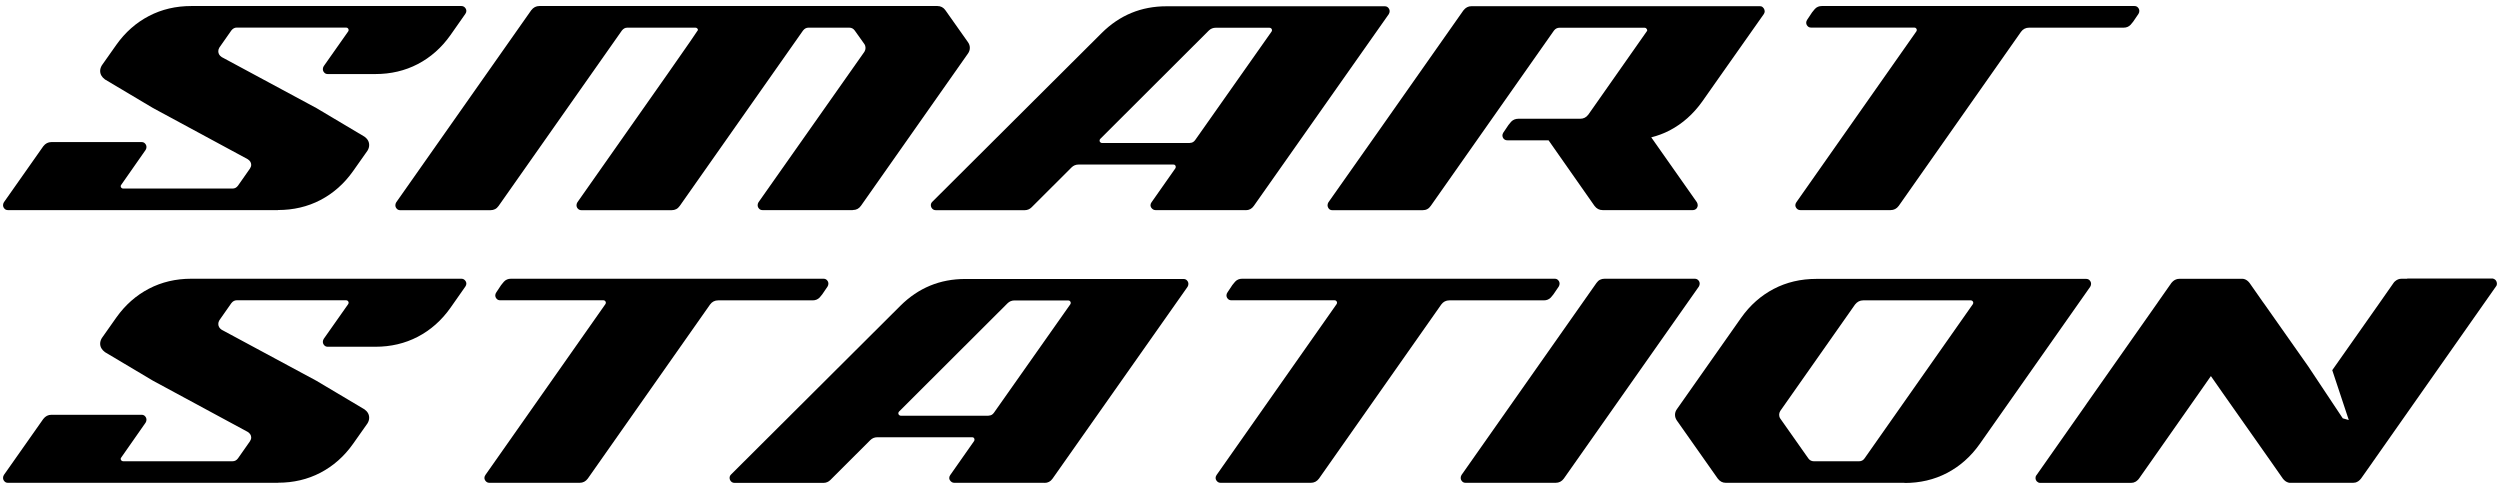
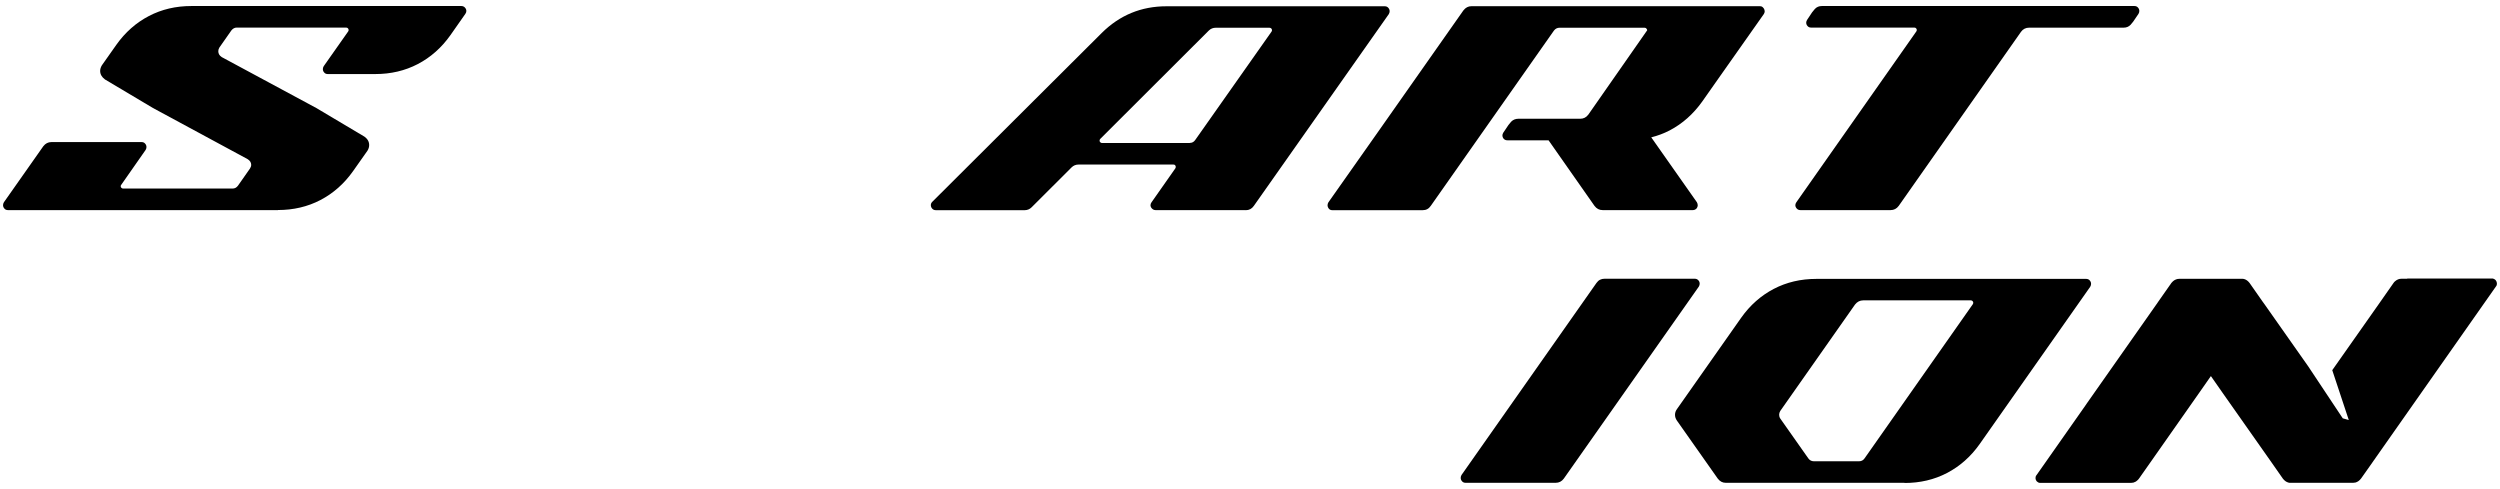
<svg xmlns="http://www.w3.org/2000/svg" width="409" height="80" viewBox="0 0 409 80" fill="none">
-   <path d="M45.48 78.987H1.291C1.055 78.987 0.861 78.904 0.722 78.738C0.569 78.572 0.5 78.392 0.5 78.171C0.5 78.019 0.542 77.867 0.639 77.701L7.076 68.549C7.437 68.079 7.881 67.858 8.408 67.858H23.171C23.406 67.858 23.601 67.941 23.739 68.106C23.892 68.272 23.961 68.466 23.961 68.673C23.961 68.825 23.92 68.978 23.823 69.143L19.841 74.839C19.771 74.922 19.744 74.991 19.744 75.074C19.744 75.171 19.785 75.254 19.855 75.337C19.938 75.42 20.035 75.461 20.16 75.461H38.044C38.404 75.461 38.696 75.309 38.932 74.991L40.888 72.199C41.027 71.991 41.096 71.784 41.096 71.577C41.096 71.203 40.902 70.899 40.513 70.65L25.03 62.286L17.177 57.613C16.65 57.226 16.386 56.756 16.386 56.217C16.386 55.913 16.483 55.609 16.663 55.305L19.022 51.959C20.479 49.899 22.269 48.323 24.364 47.231C26.459 46.139 28.776 45.6 31.287 45.6H75.476C75.712 45.6 75.906 45.683 76.059 45.849C76.212 46.014 76.295 46.194 76.295 46.415C76.295 46.567 76.24 46.719 76.129 46.885L73.687 50.369C72.23 52.429 70.44 54.005 68.345 55.097C66.25 56.19 63.933 56.729 61.422 56.729H53.611C53.375 56.729 53.181 56.646 53.042 56.48C52.889 56.314 52.82 56.134 52.82 55.913C52.82 55.761 52.861 55.609 52.959 55.443L56.968 49.747C56.968 49.747 57.038 49.609 57.038 49.54C57.038 49.429 56.996 49.332 56.927 49.249C56.843 49.166 56.746 49.125 56.621 49.125H38.737C38.391 49.125 38.099 49.277 37.849 49.595L35.893 52.388C35.768 52.595 35.713 52.788 35.713 52.996C35.713 53.383 35.893 53.701 36.268 53.95L51.752 62.286L59.632 66.973C60.145 67.346 60.395 67.802 60.395 68.341C60.395 68.673 60.298 68.978 60.118 69.268L57.759 72.613C56.302 74.673 54.512 76.249 52.417 77.341C50.322 78.434 48.005 78.973 45.494 78.973L45.48 78.987Z" fill="black" />
-   <path d="M94.831 78.987H80.069C79.833 78.987 79.638 78.904 79.486 78.738C79.333 78.572 79.25 78.392 79.25 78.171C79.25 78.019 79.305 77.867 79.416 77.701L99.049 49.747C99.09 49.664 99.118 49.595 99.118 49.512C99.118 49.415 99.076 49.332 99.007 49.249C98.938 49.166 98.84 49.125 98.716 49.125H81.817C81.581 49.125 81.387 49.042 81.248 48.876C81.095 48.71 81.026 48.531 81.026 48.309C81.026 48.157 81.081 47.991 81.206 47.812C81.317 47.632 81.442 47.452 81.567 47.272C81.844 46.802 82.136 46.415 82.441 46.084C82.746 45.752 83.135 45.6 83.593 45.6H134.733C134.969 45.6 135.163 45.683 135.302 45.849C135.455 46.014 135.524 46.194 135.524 46.415C135.524 46.567 135.482 46.719 135.385 46.885L134.941 47.535C134.664 47.991 134.372 48.365 134.095 48.669C133.804 48.973 133.429 49.139 132.957 49.139H117.501C116.946 49.139 116.502 49.36 116.169 49.816L96.163 78.296C95.816 78.766 95.372 78.987 94.831 78.987Z" fill="black" />
-   <path d="M170.876 78.987H156.114C155.823 78.987 155.573 78.835 155.393 78.545C155.323 78.434 155.296 78.324 155.296 78.199C155.296 78.033 155.351 77.867 155.462 77.715L159.361 72.158C159.361 72.158 159.43 72.019 159.43 71.95C159.43 71.881 159.416 71.798 159.389 71.743C159.333 71.605 159.208 71.536 159.042 71.536H143.516C143.086 71.536 142.698 71.688 142.379 72.006L135.844 78.531C135.539 78.835 135.15 79.001 134.706 79.001H120.18C119.833 79.001 119.583 78.835 119.431 78.517C119.389 78.407 119.361 78.296 119.361 78.185C119.361 77.964 119.445 77.784 119.597 77.632L147.318 50.01C150.259 47.093 153.783 45.642 157.904 45.642H193.63C193.866 45.642 194.06 45.725 194.199 45.89C194.352 46.056 194.421 46.236 194.421 46.457C194.421 46.609 194.379 46.761 194.282 46.927L172.194 78.31C171.861 78.78 171.431 79.001 170.89 79.001L170.876 78.987ZM161.719 67.996C162.094 67.996 162.385 67.844 162.607 67.526L175.108 49.775C175.108 49.775 175.177 49.637 175.177 49.568C175.177 49.457 175.136 49.361 175.066 49.278C174.983 49.195 174.886 49.153 174.761 49.153H165.965C165.535 49.153 165.146 49.305 164.827 49.623L147.082 67.333C146.999 67.416 146.971 67.499 146.971 67.609C146.971 67.665 146.971 67.72 146.999 67.775C147.096 67.927 147.221 68.01 147.373 68.01H161.733L161.719 67.996Z" fill="black" />
-   <path d="M214.454 78.987H199.692C199.456 78.987 199.262 78.904 199.109 78.738C198.956 78.572 198.873 78.392 198.873 78.171C198.873 78.019 198.929 77.867 199.04 77.701L218.672 49.747C218.713 49.664 218.741 49.595 218.741 49.512C218.741 49.415 218.699 49.332 218.63 49.249C218.561 49.166 218.463 49.125 218.339 49.125H201.44C201.204 49.125 201.01 49.042 200.871 48.876C200.718 48.71 200.649 48.531 200.649 48.309C200.649 48.157 200.704 47.991 200.829 47.812C200.94 47.632 201.065 47.452 201.19 47.272C201.468 46.802 201.759 46.415 202.064 46.084C202.369 45.752 202.758 45.6 203.216 45.6H254.356C254.592 45.6 254.786 45.683 254.925 45.849C255.078 46.014 255.147 46.194 255.147 46.415C255.147 46.567 255.105 46.719 255.008 46.885L254.564 47.535C254.287 47.991 253.995 48.365 253.718 48.669C253.427 48.973 253.052 49.139 252.58 49.139H237.124C236.569 49.139 236.125 49.36 235.792 49.816L215.786 78.296C215.439 78.766 214.995 78.987 214.454 78.987Z" fill="black" />
  <path d="M254.524 78.987H239.762C239.526 78.987 239.331 78.904 239.193 78.738C239.04 78.572 238.971 78.392 238.971 78.171C238.971 78.019 239.012 77.867 239.109 77.701L261.183 46.291C261.516 45.821 261.946 45.6 262.515 45.6H277.25C277.499 45.6 277.694 45.683 277.846 45.849C277.999 46.014 278.068 46.194 278.068 46.415C278.068 46.567 278.027 46.719 277.93 46.885L255.842 78.296C255.495 78.766 255.051 78.987 254.51 78.987H254.524Z" fill="black" />
  <path d="M311.589 78.987H282.328C281.801 78.987 281.371 78.752 281.024 78.296L274.336 68.798C274.128 68.494 274.031 68.176 274.031 67.872C274.031 67.54 274.128 67.236 274.336 66.946L284.853 51.987C286.31 49.928 288.1 48.351 290.195 47.259C292.29 46.167 294.607 45.628 297.118 45.628H341.307C341.543 45.628 341.738 45.711 341.876 45.877C342.029 46.043 342.098 46.222 342.098 46.444C342.098 46.596 342.057 46.748 341.96 46.914L323.868 72.656C322.411 74.716 320.621 76.291 318.526 77.384C316.431 78.476 314.114 79.015 311.603 79.015L311.589 78.987ZM304.152 75.462C304.527 75.462 304.818 75.31 305.04 74.992L322.758 49.762C322.799 49.679 322.827 49.609 322.827 49.526C322.827 49.43 322.785 49.347 322.716 49.264C322.647 49.181 322.55 49.139 322.425 49.139H304.818C304.291 49.139 303.847 49.361 303.486 49.817L291.249 67.236C291.124 67.444 291.069 67.651 291.069 67.858C291.069 68.066 291.124 68.273 291.249 68.467L295.842 74.992C296.064 75.296 296.355 75.462 296.73 75.462H304.138H304.152Z" fill="black" />
  <path d="M408.5 46.402C408.5 46.568 408.458 46.72 408.333 46.872L400.383 58.194L388.715 74.812L388.646 74.909L388.479 75.157L388.382 75.282L388.077 75.724L386.273 78.282C386.009 78.628 385.704 78.849 385.343 78.945C385.219 78.973 385.094 78.987 384.955 78.987H374.688C374.591 78.987 374.494 78.987 374.411 78.959C374.036 78.863 373.745 78.641 373.481 78.31L371.317 75.213L371.053 74.84L363.7 64.388L361.702 61.526L359.954 64.028L352.378 74.826L352.35 74.867L349.95 78.282C349.867 78.406 349.77 78.503 349.673 78.586C349.576 78.683 349.465 78.752 349.354 78.821C349.243 78.876 349.132 78.918 349.007 78.959C348.882 78.987 348.743 79.001 348.604 79.001H347.689H333.759C333.551 79.001 333.384 78.904 333.232 78.766C333.093 78.6 333.01 78.42 333.01 78.199C333.01 78.033 333.051 77.867 333.176 77.729L341.126 66.406L341.39 66.019L352.822 49.747C352.822 49.747 352.85 49.706 352.864 49.692L353.058 49.402L355.25 46.277C355.32 46.181 355.403 46.098 355.5 46.015C355.805 45.752 356.152 45.614 356.554 45.614H366.821C366.932 45.614 367.043 45.614 367.154 45.655C367.501 45.752 367.779 45.973 368.028 46.291L370.193 49.388L370.456 49.747L377.615 59.922L383.276 68.439L384.261 68.715L381.556 60.558L381.597 60.503L389.145 49.775L391.573 46.305L391.601 46.264C391.67 46.167 391.739 46.084 391.85 46.001C392.156 45.738 392.489 45.6 392.905 45.6H393.821V45.572H407.834C407.986 45.6 408.139 45.683 408.264 45.807C408.402 45.973 408.486 46.153 408.486 46.374L408.5 46.402Z" fill="black" />
-   <path d="M139.505 34.373H124.743C124.507 34.373 124.313 34.291 124.174 34.125C124.022 33.959 123.952 33.779 123.952 33.558C123.952 33.406 123.994 33.254 124.091 33.088L141.42 8.466C141.545 8.258 141.6 8.051 141.6 7.843C141.6 7.636 141.545 7.415 141.42 7.221L139.838 4.996C139.616 4.691 139.325 4.526 138.95 4.526H132.263C131.916 4.526 131.625 4.678 131.375 4.996L111.202 33.696C110.869 34.166 110.439 34.387 109.87 34.387H95.136C94.886 34.387 94.692 34.304 94.539 34.138C94.386 33.972 94.317 33.793 94.317 33.572C94.317 33.419 94.359 33.267 94.456 33.102C107.609 14.424 114.185 5.023 114.185 4.913C114.185 4.816 114.143 4.733 114.074 4.65C113.991 4.567 113.894 4.526 113.769 4.526H102.628C102.281 4.526 101.989 4.678 101.74 4.996L81.567 33.696C81.234 34.166 80.803 34.387 80.235 34.387H65.472C65.237 34.387 65.042 34.304 64.904 34.138C64.751 33.972 64.682 33.793 64.682 33.572C64.682 33.419 64.723 33.267 64.82 33.102L86.908 1.678C87.269 1.208 87.713 0.986 88.24 0.986H153.366C153.907 0.986 154.351 1.221 154.67 1.678L158.361 6.903C158.569 7.194 158.666 7.512 158.666 7.83C158.666 8.148 158.569 8.466 158.361 8.756L140.851 33.668C140.518 34.138 140.088 34.36 139.519 34.36L139.505 34.373Z" fill="black" />
  <path d="M203.8 34.373H189.038C188.747 34.373 188.497 34.221 188.317 33.931C188.261 33.82 188.219 33.709 188.219 33.585C188.219 33.419 188.275 33.253 188.386 33.101L192.285 27.544C192.285 27.544 192.354 27.405 192.354 27.336C192.354 27.267 192.34 27.184 192.312 27.129C192.257 26.991 192.132 26.921 191.966 26.921H176.44C176.01 26.921 175.622 27.073 175.303 27.391L168.768 33.917C168.463 34.221 168.074 34.387 167.63 34.387H153.104C152.757 34.387 152.507 34.221 152.355 33.903C152.313 33.792 152.285 33.682 152.285 33.571C152.285 33.35 152.368 33.17 152.521 33.018L180.242 5.396C183.183 2.479 186.707 1.027 190.828 1.027H226.554C226.79 1.027 226.984 1.11 227.123 1.276C227.275 1.442 227.345 1.622 227.345 1.843C227.345 1.995 227.303 2.147 227.206 2.313L205.118 33.696C204.785 34.166 204.355 34.387 203.814 34.387L203.8 34.373ZM194.643 23.382C195.018 23.382 195.309 23.23 195.531 22.912L208.032 5.161C208.032 5.161 208.101 5.023 208.101 4.954C208.101 4.843 208.06 4.746 207.99 4.663C207.907 4.58 207.81 4.539 207.685 4.539H198.889C198.459 4.539 198.07 4.691 197.751 5.009L180.006 22.719C179.923 22.802 179.895 22.884 179.895 22.995C179.895 23.05 179.895 23.106 179.923 23.161C180.02 23.313 180.145 23.396 180.297 23.396H194.657L194.643 23.382Z" fill="black" />
  <path d="M309.3 34.373H294.537C294.301 34.373 294.107 34.291 293.955 34.125C293.802 33.959 293.719 33.779 293.719 33.558C293.719 33.406 293.774 33.254 293.885 33.088L313.517 5.134C313.559 5.051 313.587 4.982 313.587 4.899C313.587 4.802 313.545 4.719 313.476 4.636C313.406 4.553 313.309 4.512 313.184 4.512H296.285C296.05 4.512 295.855 4.429 295.717 4.263C295.564 4.097 295.495 3.917 295.495 3.696C295.495 3.544 295.55 3.378 295.675 3.198C295.786 3.019 295.911 2.839 296.036 2.659C296.313 2.189 296.605 1.802 296.91 1.47C297.215 1.138 297.604 0.986 298.061 0.986H349.202C349.438 0.986 349.632 1.069 349.771 1.235C349.923 1.401 349.993 1.581 349.993 1.802C349.993 1.954 349.951 2.106 349.854 2.272L349.41 2.922C349.132 3.378 348.841 3.751 348.564 4.055C348.272 4.36 347.898 4.526 347.426 4.526H331.97C331.415 4.526 330.971 4.747 330.638 5.203L310.631 33.682C310.285 34.152 309.841 34.373 309.3 34.373Z" fill="black" />
  <path d="M45.48 34.373H1.291C1.055 34.373 0.861 34.291 0.722 34.125C0.569 33.959 0.5 33.779 0.5 33.558C0.5 33.406 0.542 33.254 0.639 33.088L7.076 23.936C7.437 23.466 7.881 23.244 8.408 23.244H23.171C23.406 23.244 23.601 23.327 23.739 23.493C23.892 23.659 23.961 23.853 23.961 24.06C23.961 24.212 23.92 24.364 23.823 24.53L19.841 30.226C19.771 30.309 19.744 30.378 19.744 30.461C19.744 30.558 19.785 30.641 19.855 30.724C19.938 30.807 20.035 30.848 20.16 30.848H38.044C38.404 30.848 38.696 30.696 38.932 30.378L40.888 27.585C41.027 27.378 41.096 27.171 41.096 26.963C41.096 26.59 40.902 26.286 40.513 26.037L25.03 17.673L17.177 13C16.65 12.613 16.386 12.143 16.386 11.604C16.386 11.3 16.483 10.995 16.663 10.691L19.022 7.346C20.479 5.286 22.269 3.71 24.364 2.618C26.459 1.526 28.776 0.986 31.287 0.986H75.476C75.712 0.986 75.906 1.069 76.059 1.235C76.212 1.401 76.295 1.581 76.295 1.802C76.295 1.954 76.24 2.106 76.129 2.272L73.687 5.756C72.23 7.816 70.44 9.392 68.345 10.484C66.25 11.576 63.933 12.115 61.422 12.115H53.611C53.375 12.115 53.181 12.032 53.042 11.867C52.889 11.701 52.82 11.521 52.82 11.3C52.82 11.148 52.861 10.995 52.959 10.83L56.968 5.134C56.968 5.134 57.038 4.996 57.038 4.926C57.038 4.816 56.996 4.719 56.927 4.636C56.843 4.553 56.746 4.512 56.621 4.512H38.737C38.391 4.512 38.099 4.664 37.849 4.982L35.893 7.774C35.768 7.982 35.713 8.175 35.713 8.383C35.713 8.77 35.893 9.088 36.268 9.337L51.752 17.673L59.632 22.36C60.145 22.733 60.395 23.189 60.395 23.728C60.395 24.06 60.298 24.364 60.118 24.654L57.759 28C56.302 30.06 54.512 31.636 52.417 32.728C50.322 33.82 48.005 34.36 45.494 34.36L45.48 34.373Z" fill="black" />
-   <path d="M288.695 1.843V1.802C288.682 1.608 288.612 1.415 288.46 1.263C288.404 1.18 288.321 1.124 288.224 1.069C288.127 1.028 288.002 1.014 287.877 1.014H240.732C240.205 1.014 239.775 1.235 239.4 1.719C228.37 17.424 221.003 27.903 217.326 33.101C217.229 33.267 217.188 33.419 217.188 33.585C217.188 33.779 217.271 33.986 217.409 34.152C217.548 34.318 217.756 34.387 217.978 34.387H232.741C233.309 34.387 233.739 34.166 234.072 33.682L254.232 4.995C254.468 4.691 254.773 4.539 255.12 4.539H269.063C269.188 4.539 269.285 4.58 269.341 4.677H269.355C269.438 4.76 269.48 4.857 269.48 4.954C269.48 5.037 269.466 5.092 269.396 5.147L259.851 18.751C259.504 19.207 259.074 19.428 258.519 19.428H248.391C247.933 19.428 247.53 19.594 247.225 19.912C246.92 20.258 246.629 20.631 246.337 21.115L245.935 21.709C245.838 21.875 245.796 22.014 245.796 22.152C245.796 22.373 245.879 22.553 246.018 22.719C246.185 22.885 246.379 22.954 246.601 22.954H253.344L260.85 33.668C261.21 34.152 261.654 34.373 262.196 34.373H276.944C277.18 34.373 277.36 34.29 277.527 34.138C277.665 33.972 277.749 33.779 277.749 33.571C277.749 33.405 277.693 33.253 277.61 33.087L270.146 22.47C271.186 22.207 272.199 21.834 273.156 21.336C275.265 20.23 277.027 18.654 278.498 16.594L280.954 13.097L288.571 2.286C288.668 2.12 288.709 1.968 288.709 1.843H288.695Z" fill="black" />
+   <path d="M288.695 1.843V1.802C288.682 1.608 288.612 1.415 288.46 1.263C288.404 1.18 288.321 1.124 288.224 1.069C288.127 1.028 288.002 1.014 287.877 1.014H240.732C240.205 1.014 239.775 1.235 239.4 1.719C228.37 17.424 221.003 27.903 217.326 33.101C217.229 33.267 217.188 33.419 217.188 33.585C217.188 33.779 217.271 33.986 217.409 34.152C217.548 34.318 217.756 34.387 217.978 34.387H232.741C233.309 34.387 233.739 34.166 234.072 33.682L254.232 4.995C254.468 4.691 254.773 4.539 255.12 4.539H269.063C269.188 4.539 269.285 4.58 269.341 4.677H269.355C269.438 4.76 269.48 4.857 269.48 4.954L259.851 18.751C259.504 19.207 259.074 19.428 258.519 19.428H248.391C247.933 19.428 247.53 19.594 247.225 19.912C246.92 20.258 246.629 20.631 246.337 21.115L245.935 21.709C245.838 21.875 245.796 22.014 245.796 22.152C245.796 22.373 245.879 22.553 246.018 22.719C246.185 22.885 246.379 22.954 246.601 22.954H253.344L260.85 33.668C261.21 34.152 261.654 34.373 262.196 34.373H276.944C277.18 34.373 277.36 34.29 277.527 34.138C277.665 33.972 277.749 33.779 277.749 33.571C277.749 33.405 277.693 33.253 277.61 33.087L270.146 22.47C271.186 22.207 272.199 21.834 273.156 21.336C275.265 20.23 277.027 18.654 278.498 16.594L280.954 13.097L288.571 2.286C288.668 2.12 288.709 1.968 288.709 1.843H288.695Z" fill="black" />
</svg>